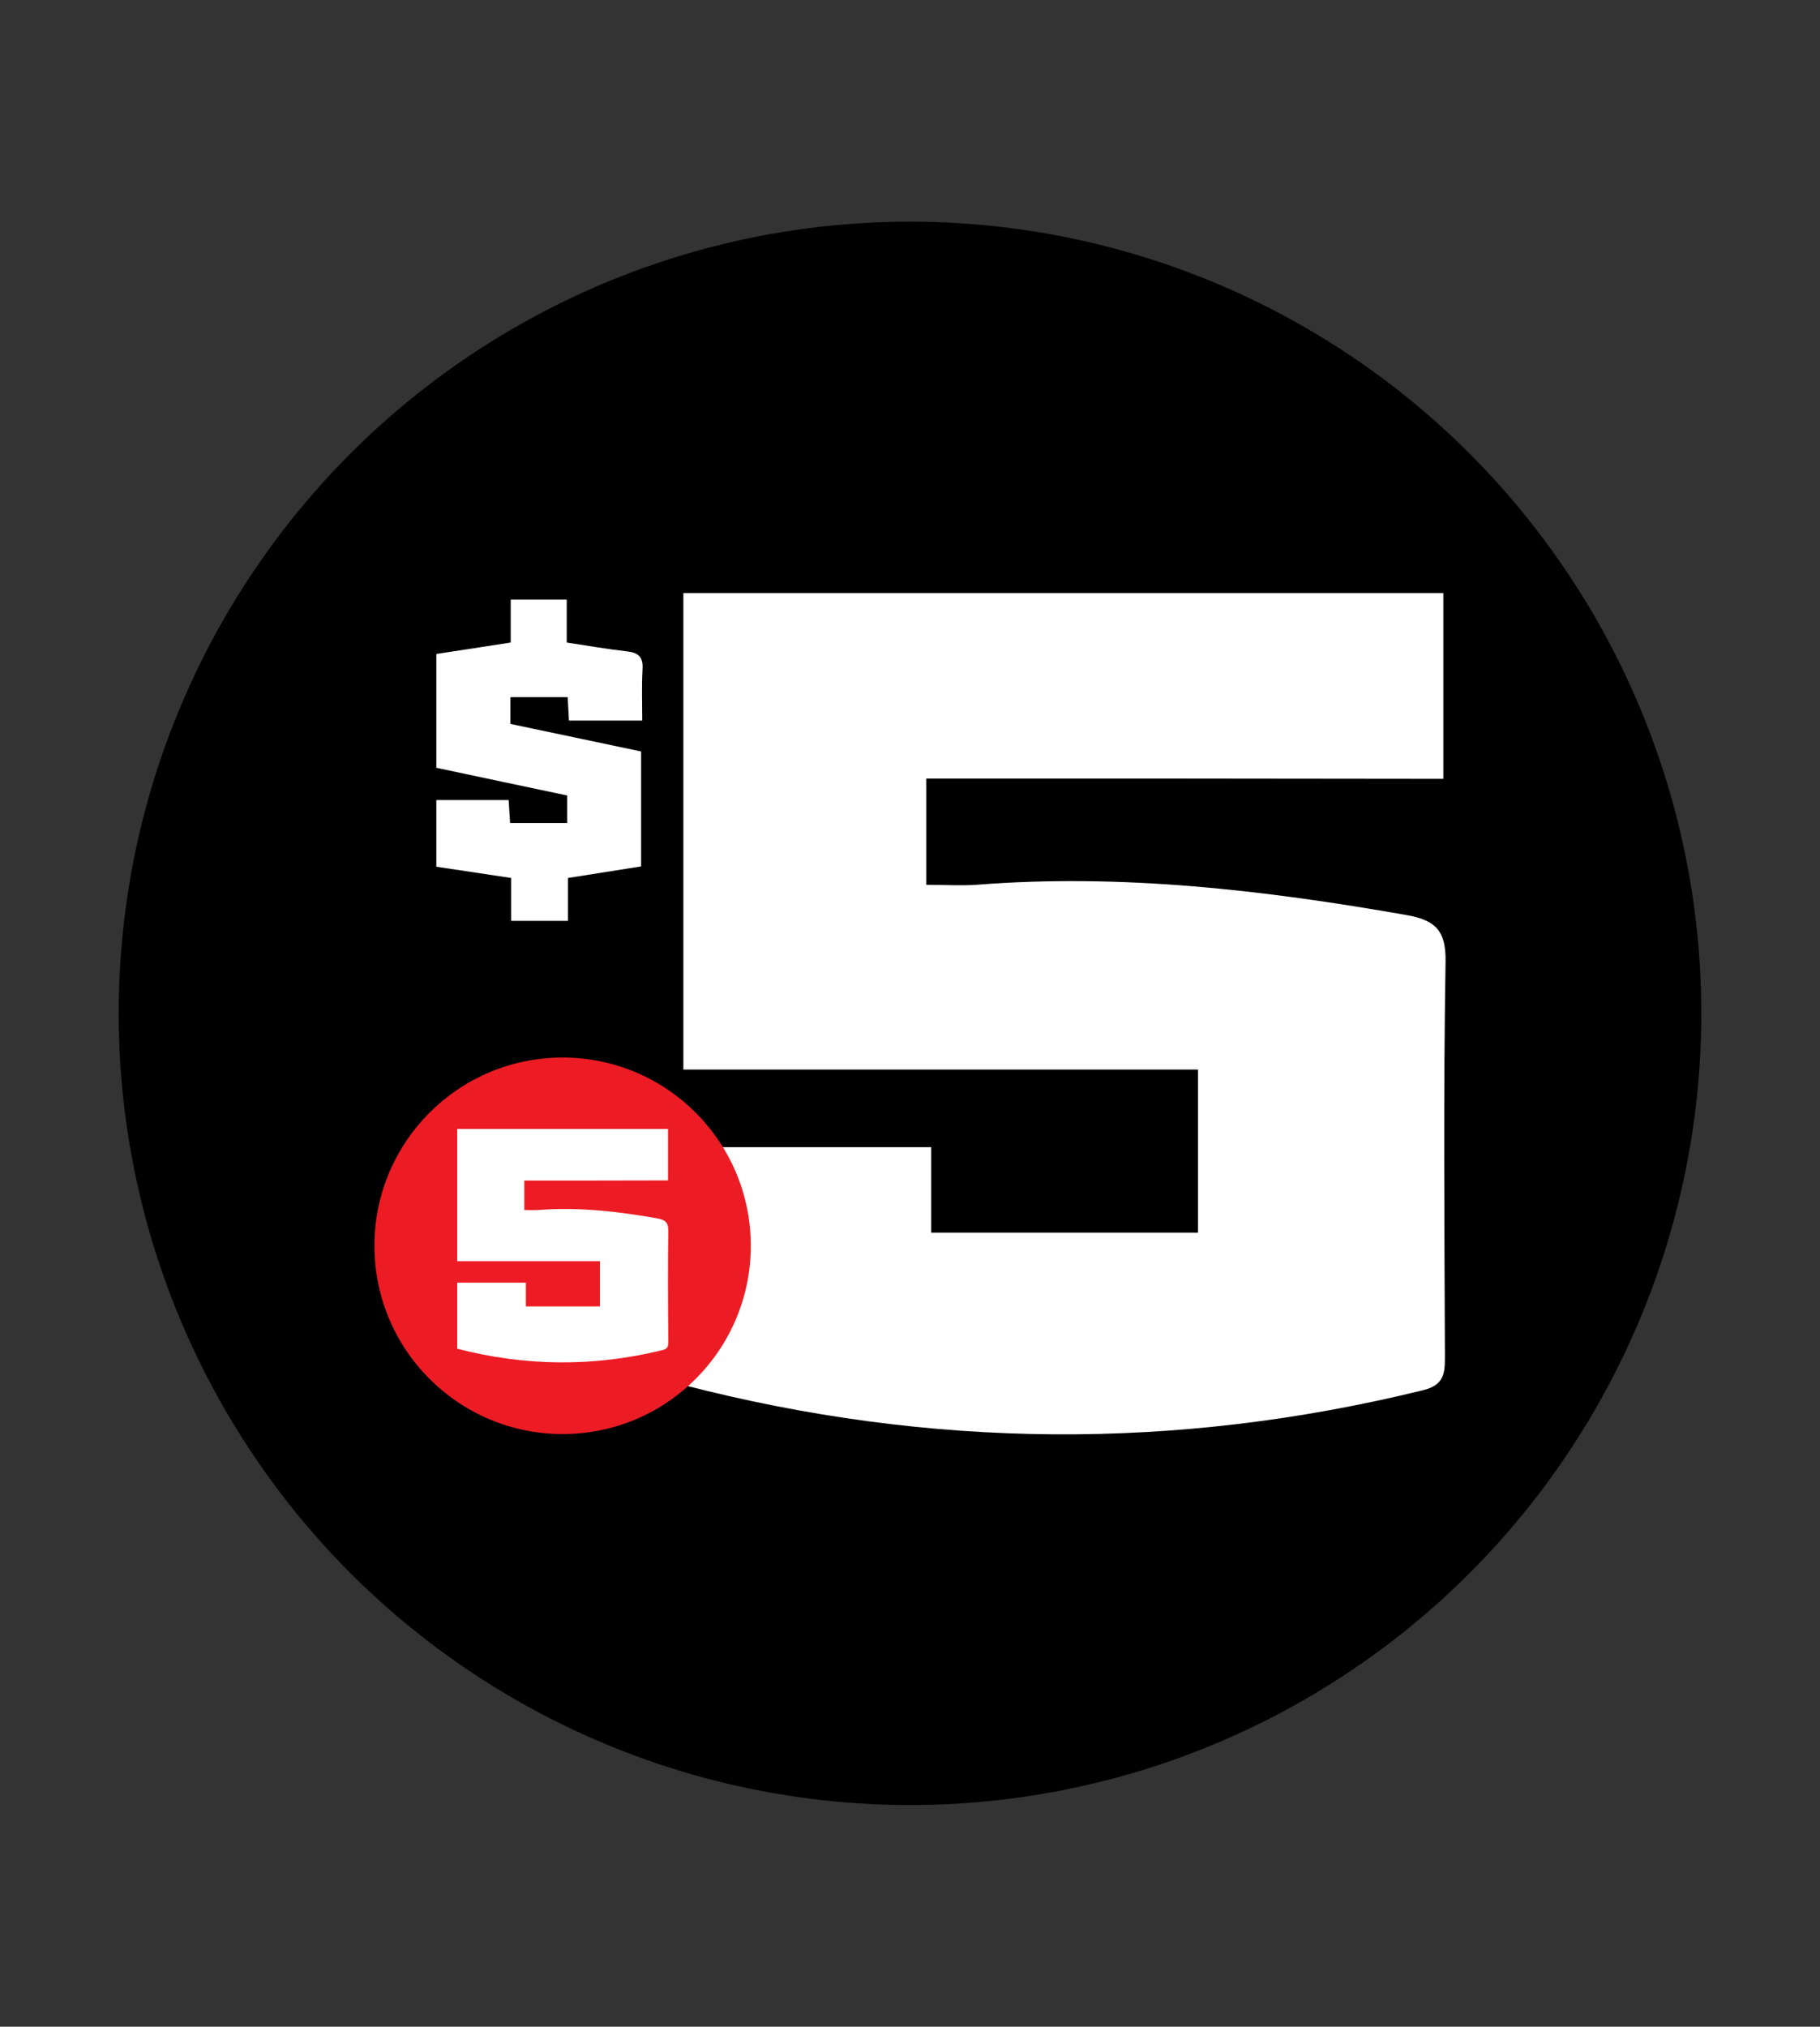
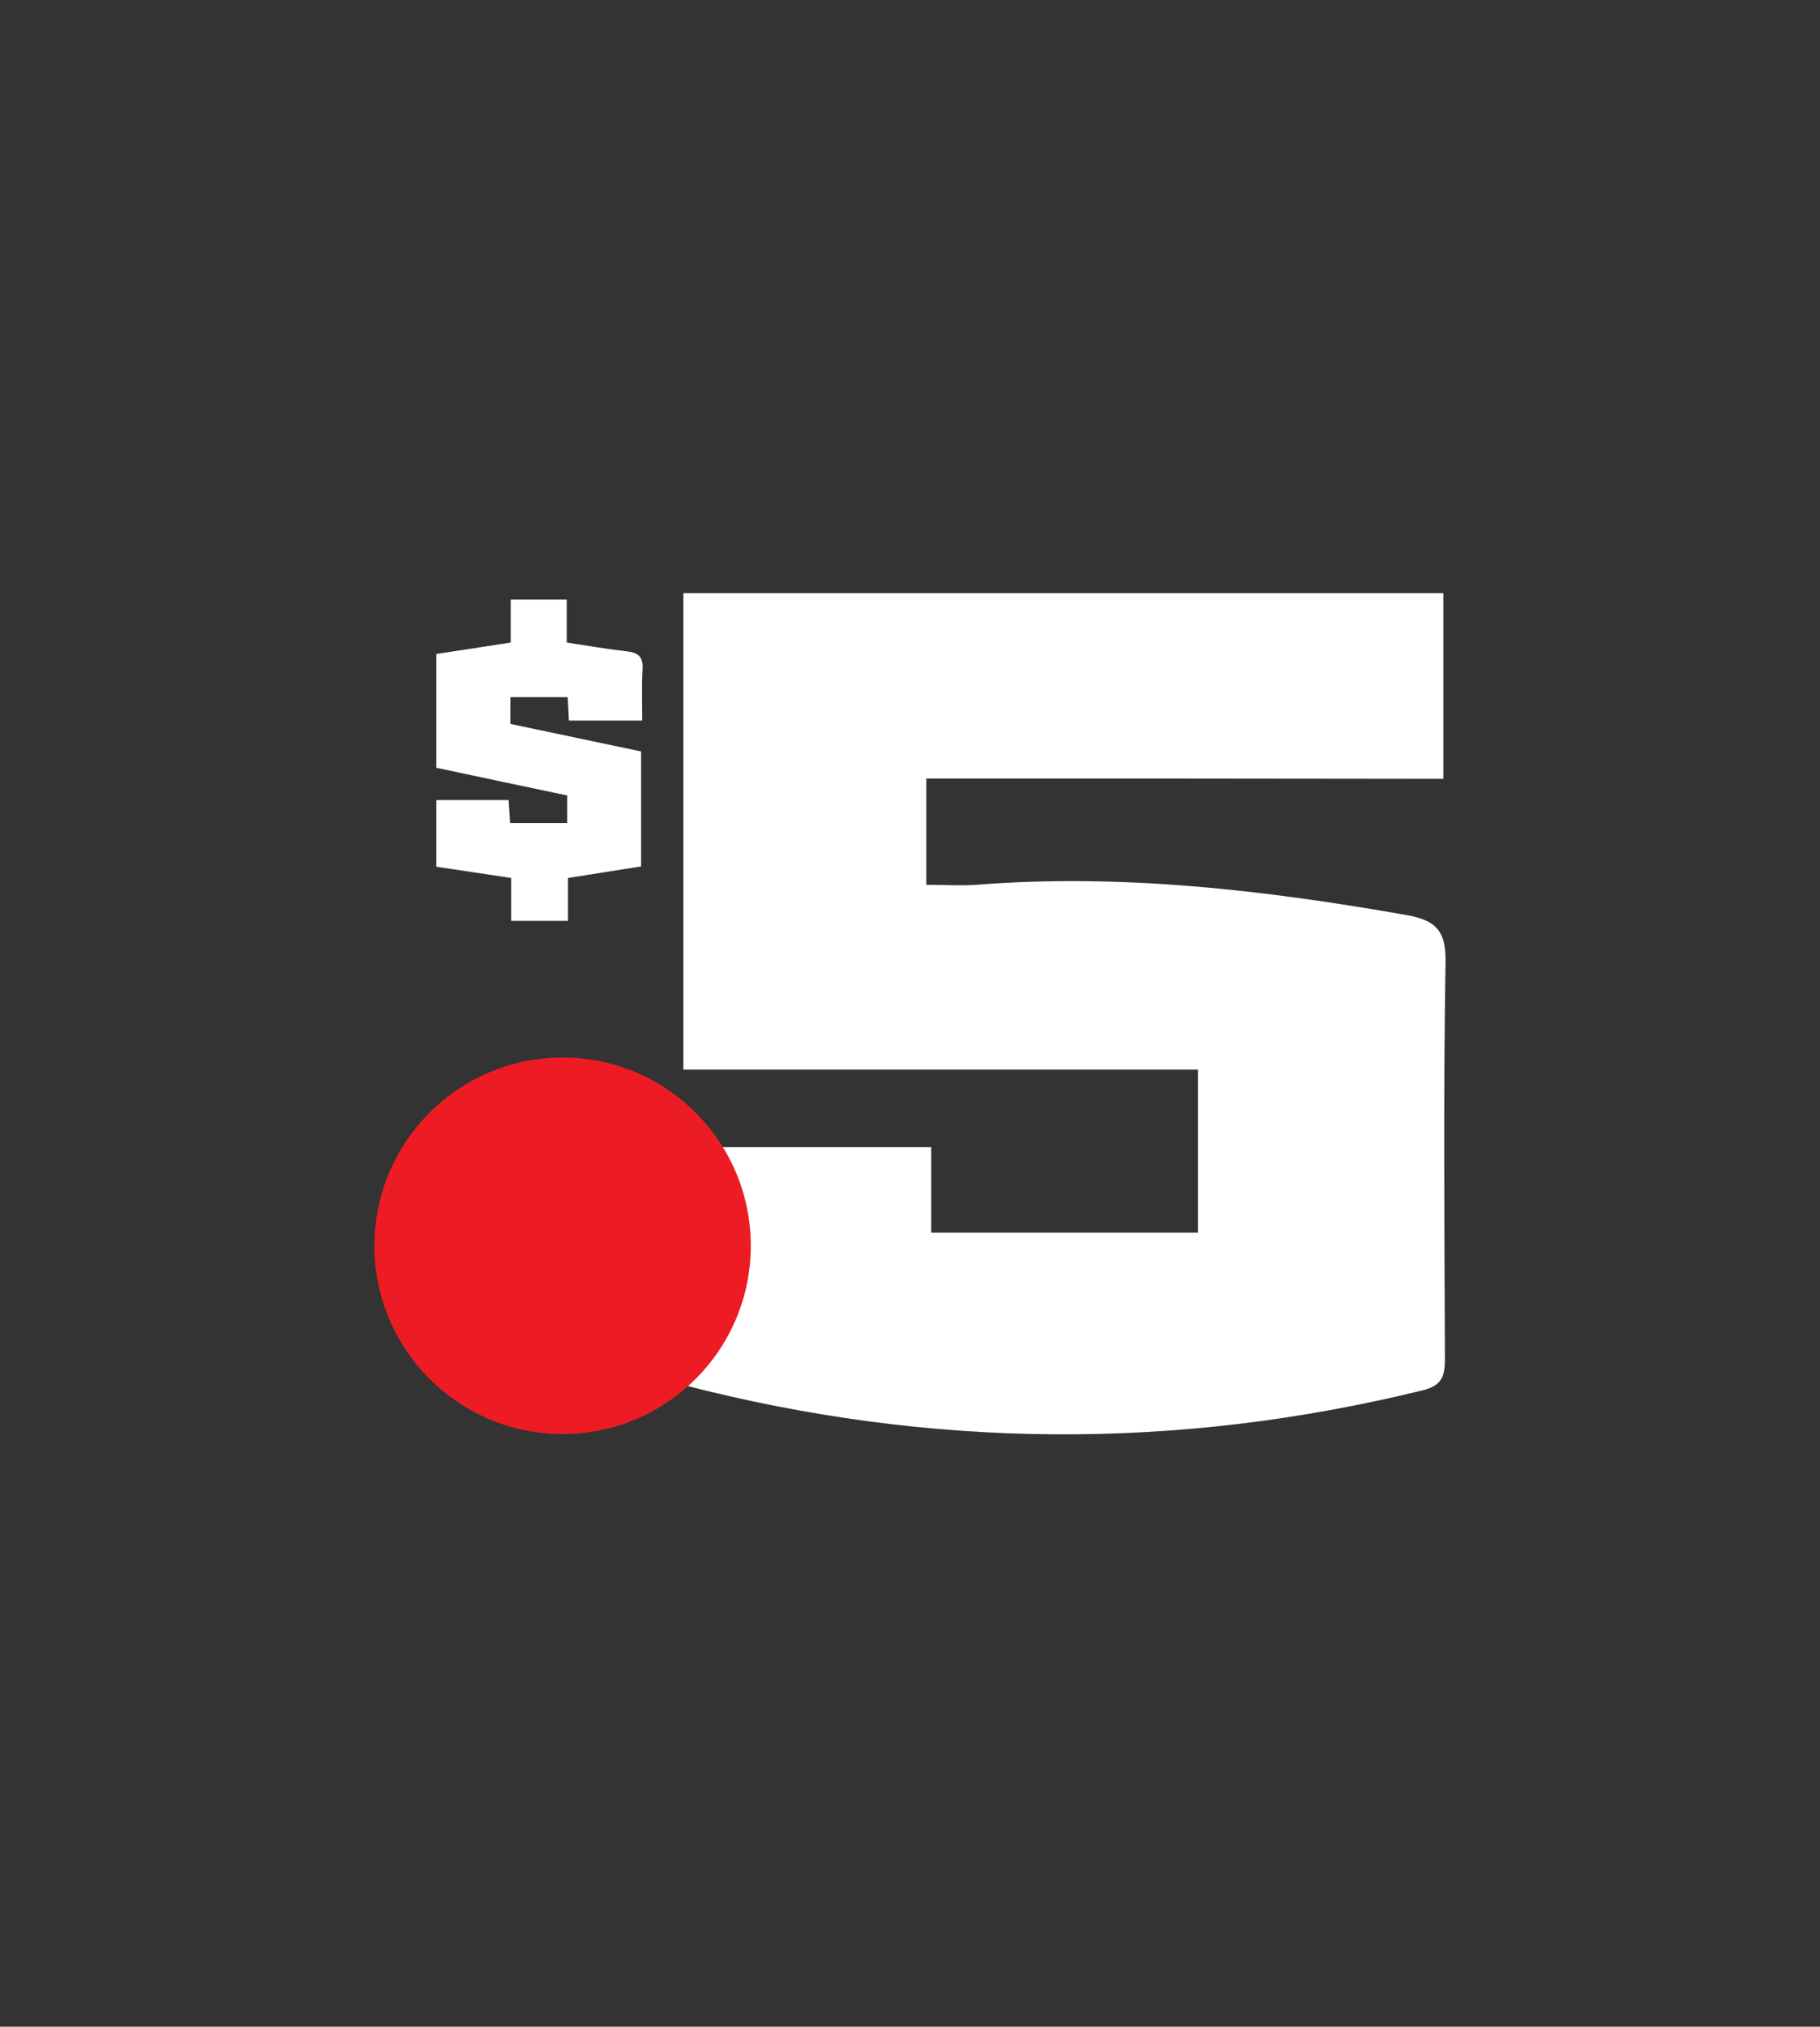
<svg xmlns="http://www.w3.org/2000/svg" id="Layer_1" viewBox="0 0 115 128">
  <rect x="0" y="0" width="115" height="128" fill="#333333" stroke="none" />
  <defs>
    <style>.cls-1{fill:#ed1c24;}.cls-2{fill:#fff;}</style>
  </defs>
-   <circle cx="57.5" cy="64" r="50" />
  <path class="cls-2" d="M58.53,49.16v6.72c1.11,0,2.15.07,3.17,0,9.15-.72,18.17.33,27.16,1.91,1.83.32,2.52.97,2.48,2.97-.14,8.3-.07,16.6-.04,24.9,0,1.07-.04,1.81-1.38,2.14-15.59,3.83-31.13,3.71-46.74-.33v-15.02h15.66v5.4h16.86v-10.3h-32.52v-30.09h48.02v11.73c-10.88-.02-21.69-.02-32.67-.02Z" />
  <path class="cls-2" d="M27.58,41.3c1.51-.23,3.03-.46,4.69-.72v-2.71h3.54v2.71c1.37.21,2.59.42,3.82.56.71.08,1.02.36.97,1.12-.06,1.06-.02,2.12-.02,3.25h-4.63c-.03-.5-.05-.96-.08-1.48h-3.62v1.69c2.75.58,5.47,1.15,8.26,1.74v7.26c-1.46.23-2.97.47-4.62.73v2.71h-3.59v-2.71c-1.65-.25-3.17-.48-4.73-.71v-4.21h4.57c.03.47.06.93.09,1.45h3.61v-1.74c-2.7-.57-5.46-1.15-8.27-1.75,0-2.38,0-4.72,0-7.19Z" />
  <circle class="cls-1" cx="35.55" cy="78.68" r="11.89" />
-   <path class="cls-2" d="M33.13,74.56v1.86c.31,0,.6.02.88,0,2.54-.2,5.04.09,7.53.53.51.09.7.27.69.82-.04,2.3-.02,4.6,0,6.91,0,.3,0,.5-.38.59-4.32,1.06-8.63,1.03-12.96-.09v-4.17h4.34v1.5h4.68v-2.86h-9.02v-8.35h13.32v3.25c-3.02.01-6.02.01-9.07.01Z" />
</svg>